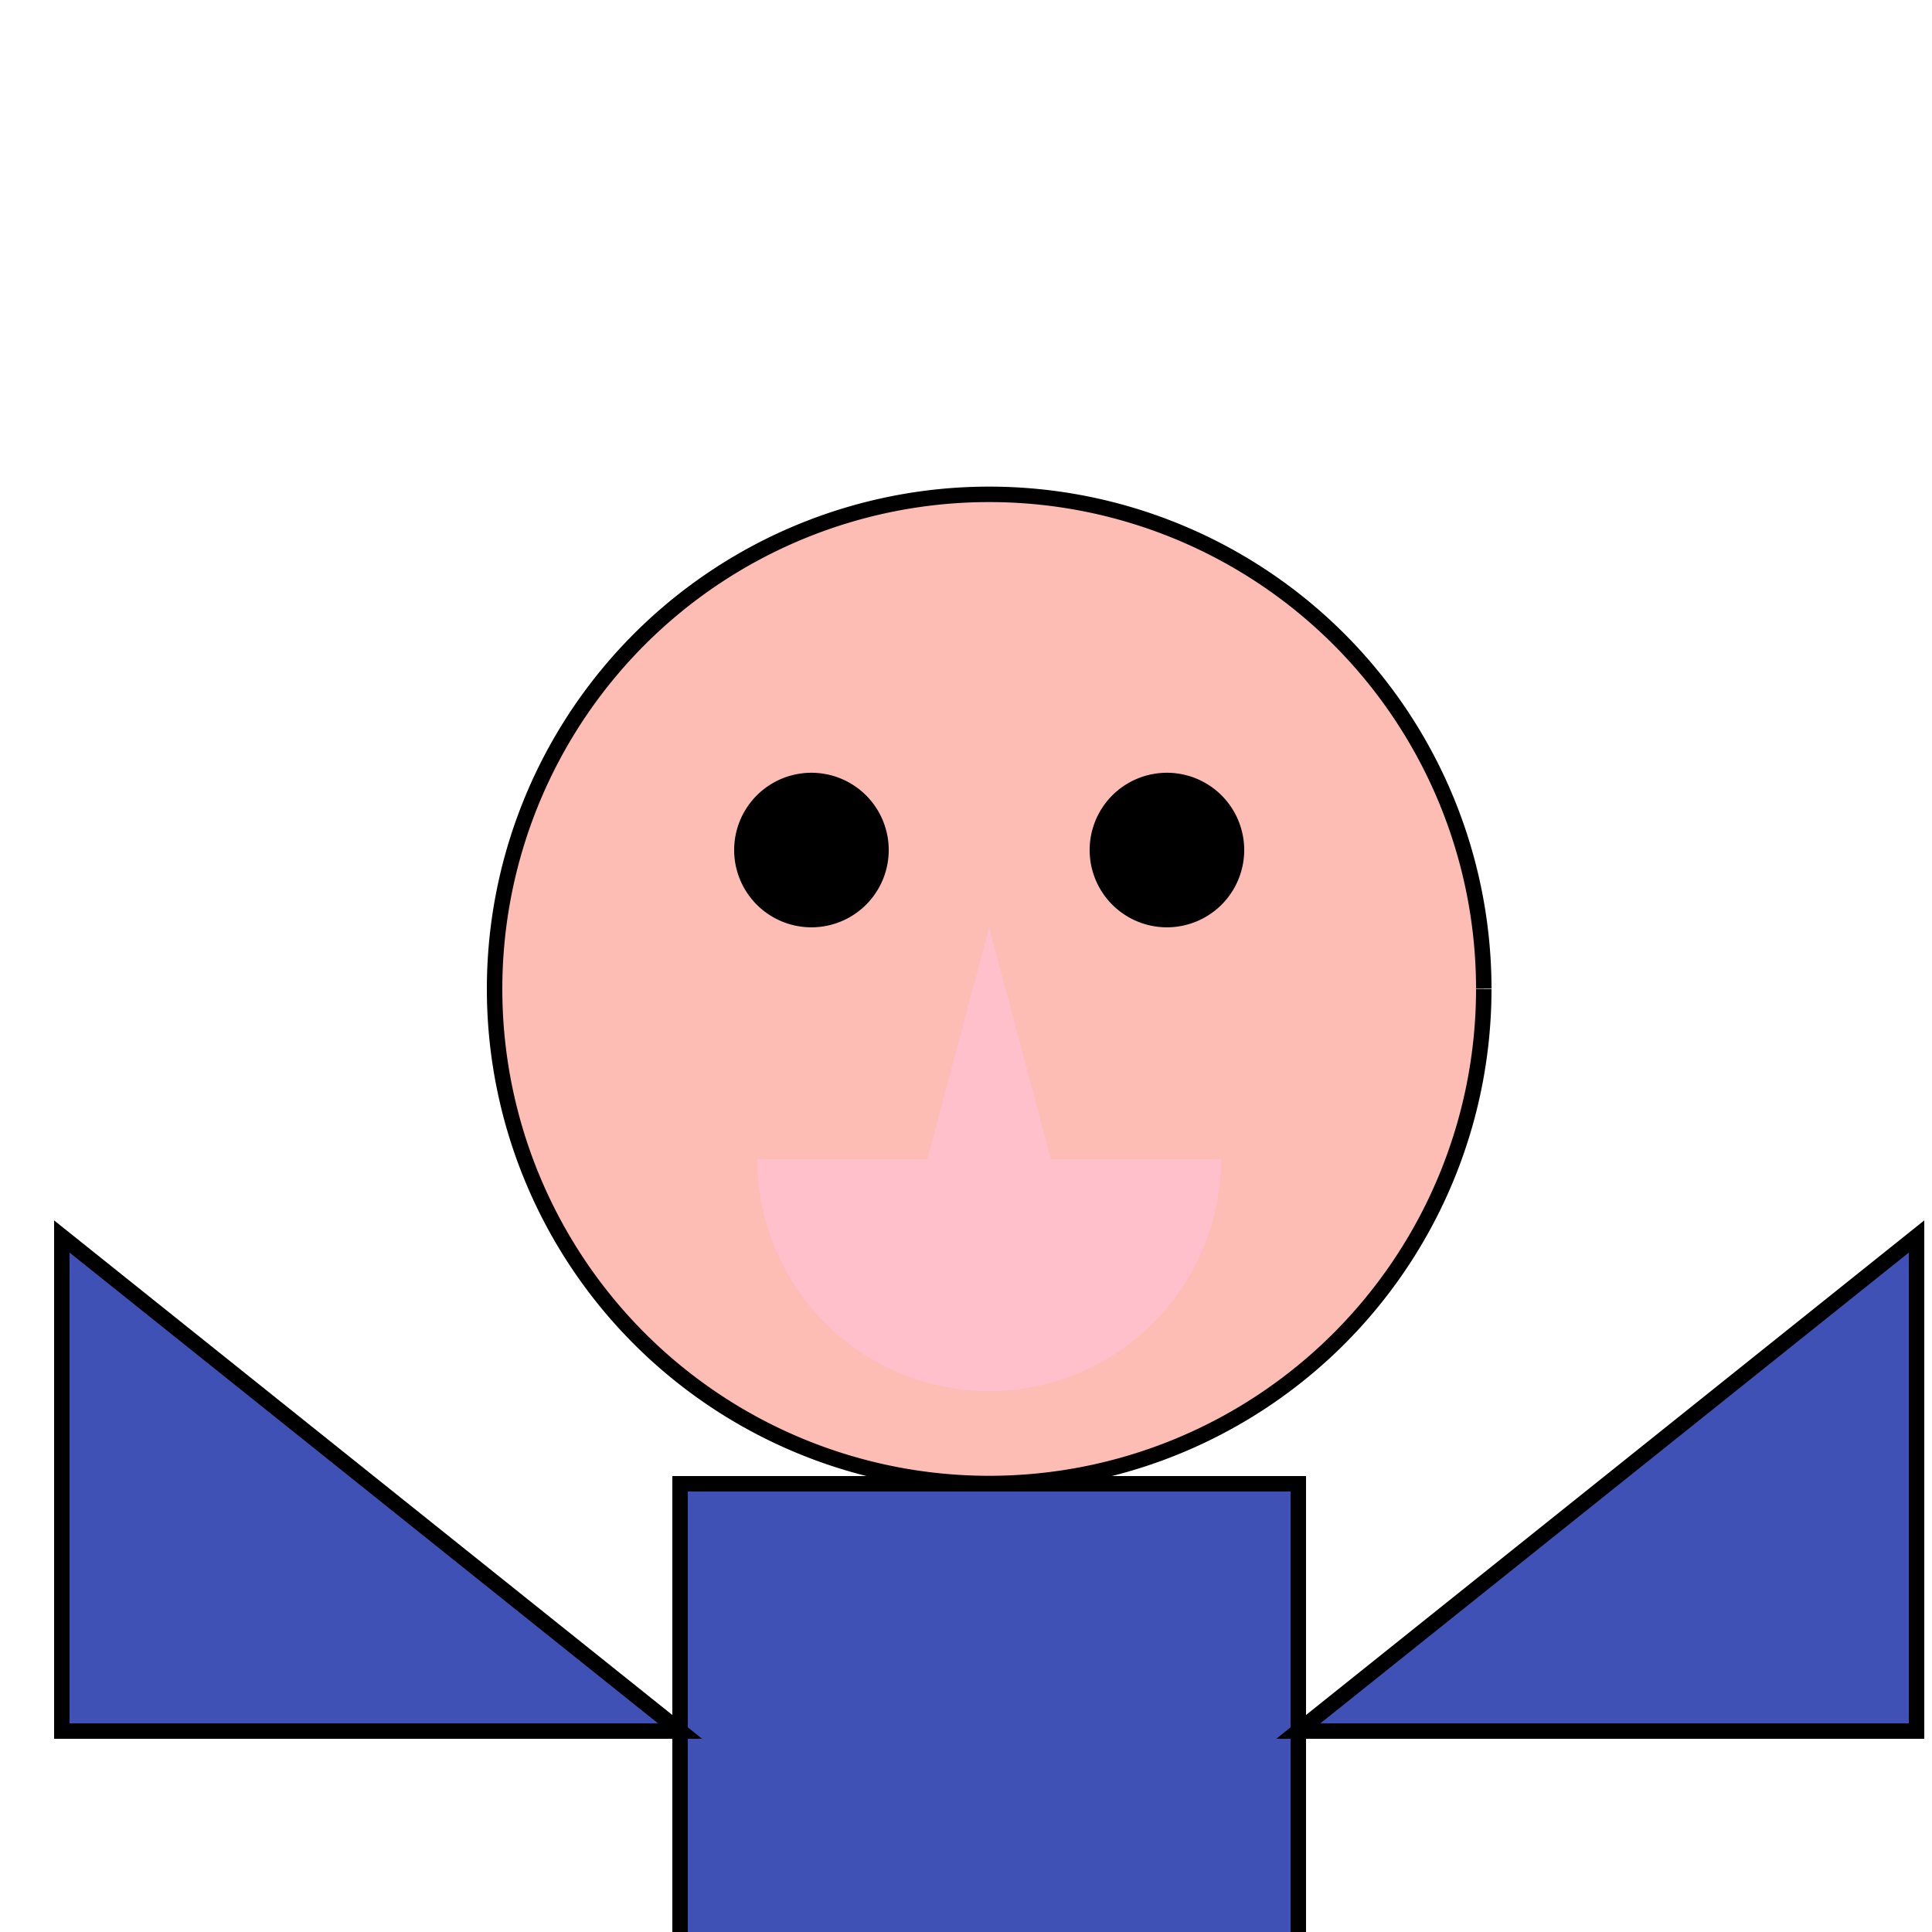
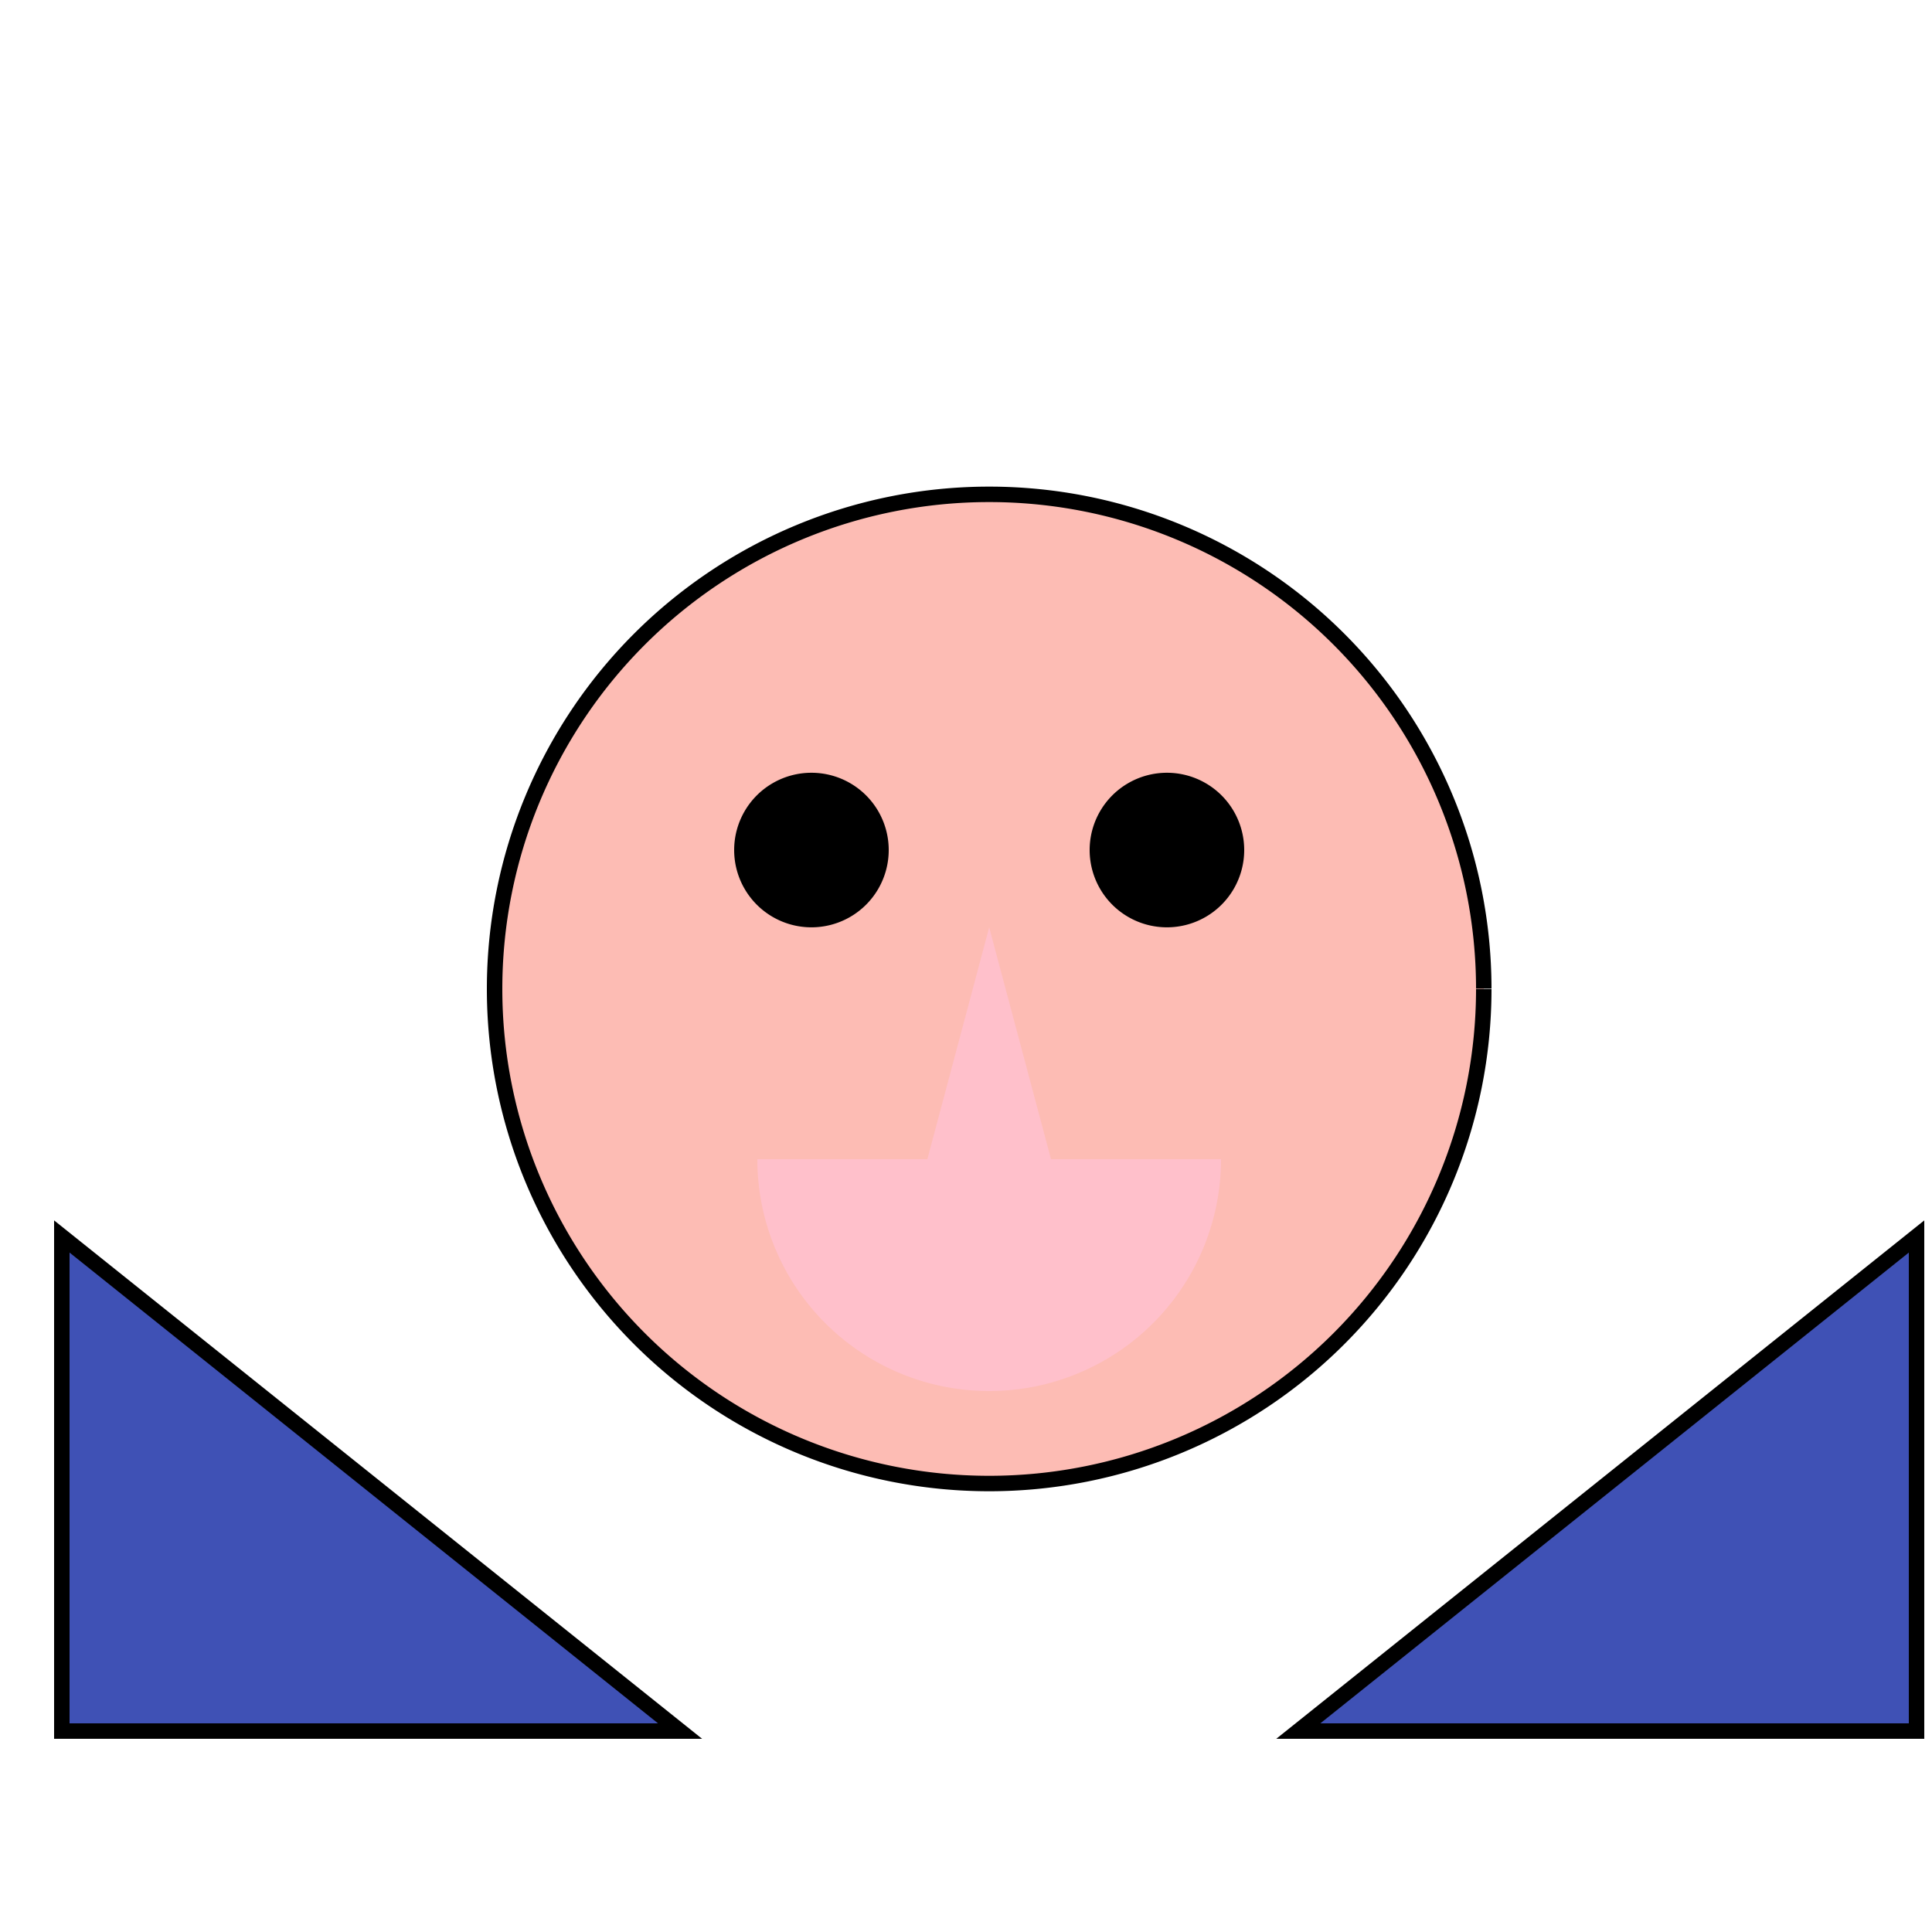
<svg xmlns="http://www.w3.org/2000/svg" width="500" height="500">
  <defs />
  <g>
    <rect fill="#FFFFFF" stroke="none" x="0" y="0" width="512" height="512" />
    <path fill="#FDBCB4" stroke="#000000" paint-order="fill stroke markers" d=" M 384 256 A 128 128 0 1 1 384 255.872" stroke-miterlimit="10" stroke-width="4" stroke-dasharray="" />
    <path fill="#000000" stroke="none" paint-order="stroke fill markers" d=" M 230 220 A 20 20 0 1 1 230 219.98" />
    <path fill="#000000" stroke="none" paint-order="stroke fill markers" d=" M 322 220 A 20 20 0 1 1 322 219.98" />
    <path fill="#FFC0CB" stroke="none" paint-order="stroke fill markers" d=" M 256 240 L 240 300 L 272 300 Z" />
    <path fill="#FFC0CB" stroke="none" paint-order="stroke fill markers" d=" M 316 300 A 60 60 0 0 1 196 300" />
-     <path fill="#3F51B5" stroke="#000000" paint-order="fill stroke markers" d=" M 176 384 L 336 384 L 336 576 L 176 576 L 176 384 Z" stroke-miterlimit="10" stroke-width="4" stroke-dasharray="" />
    <path fill="#3F51B5" stroke="#000000" paint-order="fill stroke markers" d=" M 176 448 L 16 320 L 16 448 Z" stroke-miterlimit="10" stroke-width="4" stroke-dasharray="" />
    <path fill="#3F51B5" stroke="#000000" paint-order="fill stroke markers" d=" M 336 448 L 496 320 L 496 448 Z" stroke-miterlimit="10" stroke-width="4" stroke-dasharray="" />
-     <path fill="none" stroke="#000000" paint-order="fill stroke markers" d=" M 216 576 L 216 672" stroke-miterlimit="10" stroke-width="4" stroke-dasharray="" />
-     <path fill="none" stroke="#000000" paint-order="fill stroke markers" d=" M 296 576 L 296 672" stroke-miterlimit="10" stroke-width="4" stroke-dasharray="" />
    <path fill="#000000" stroke="none" paint-order="stroke fill markers" d=" M 256 672 A 40 40 0 1 1 256 671.96" />
    <path fill="#000000" stroke="none" paint-order="stroke fill markers" d=" M 336 672 A 40 40 0 1 1 336 671.96" />
  </g>
</svg>